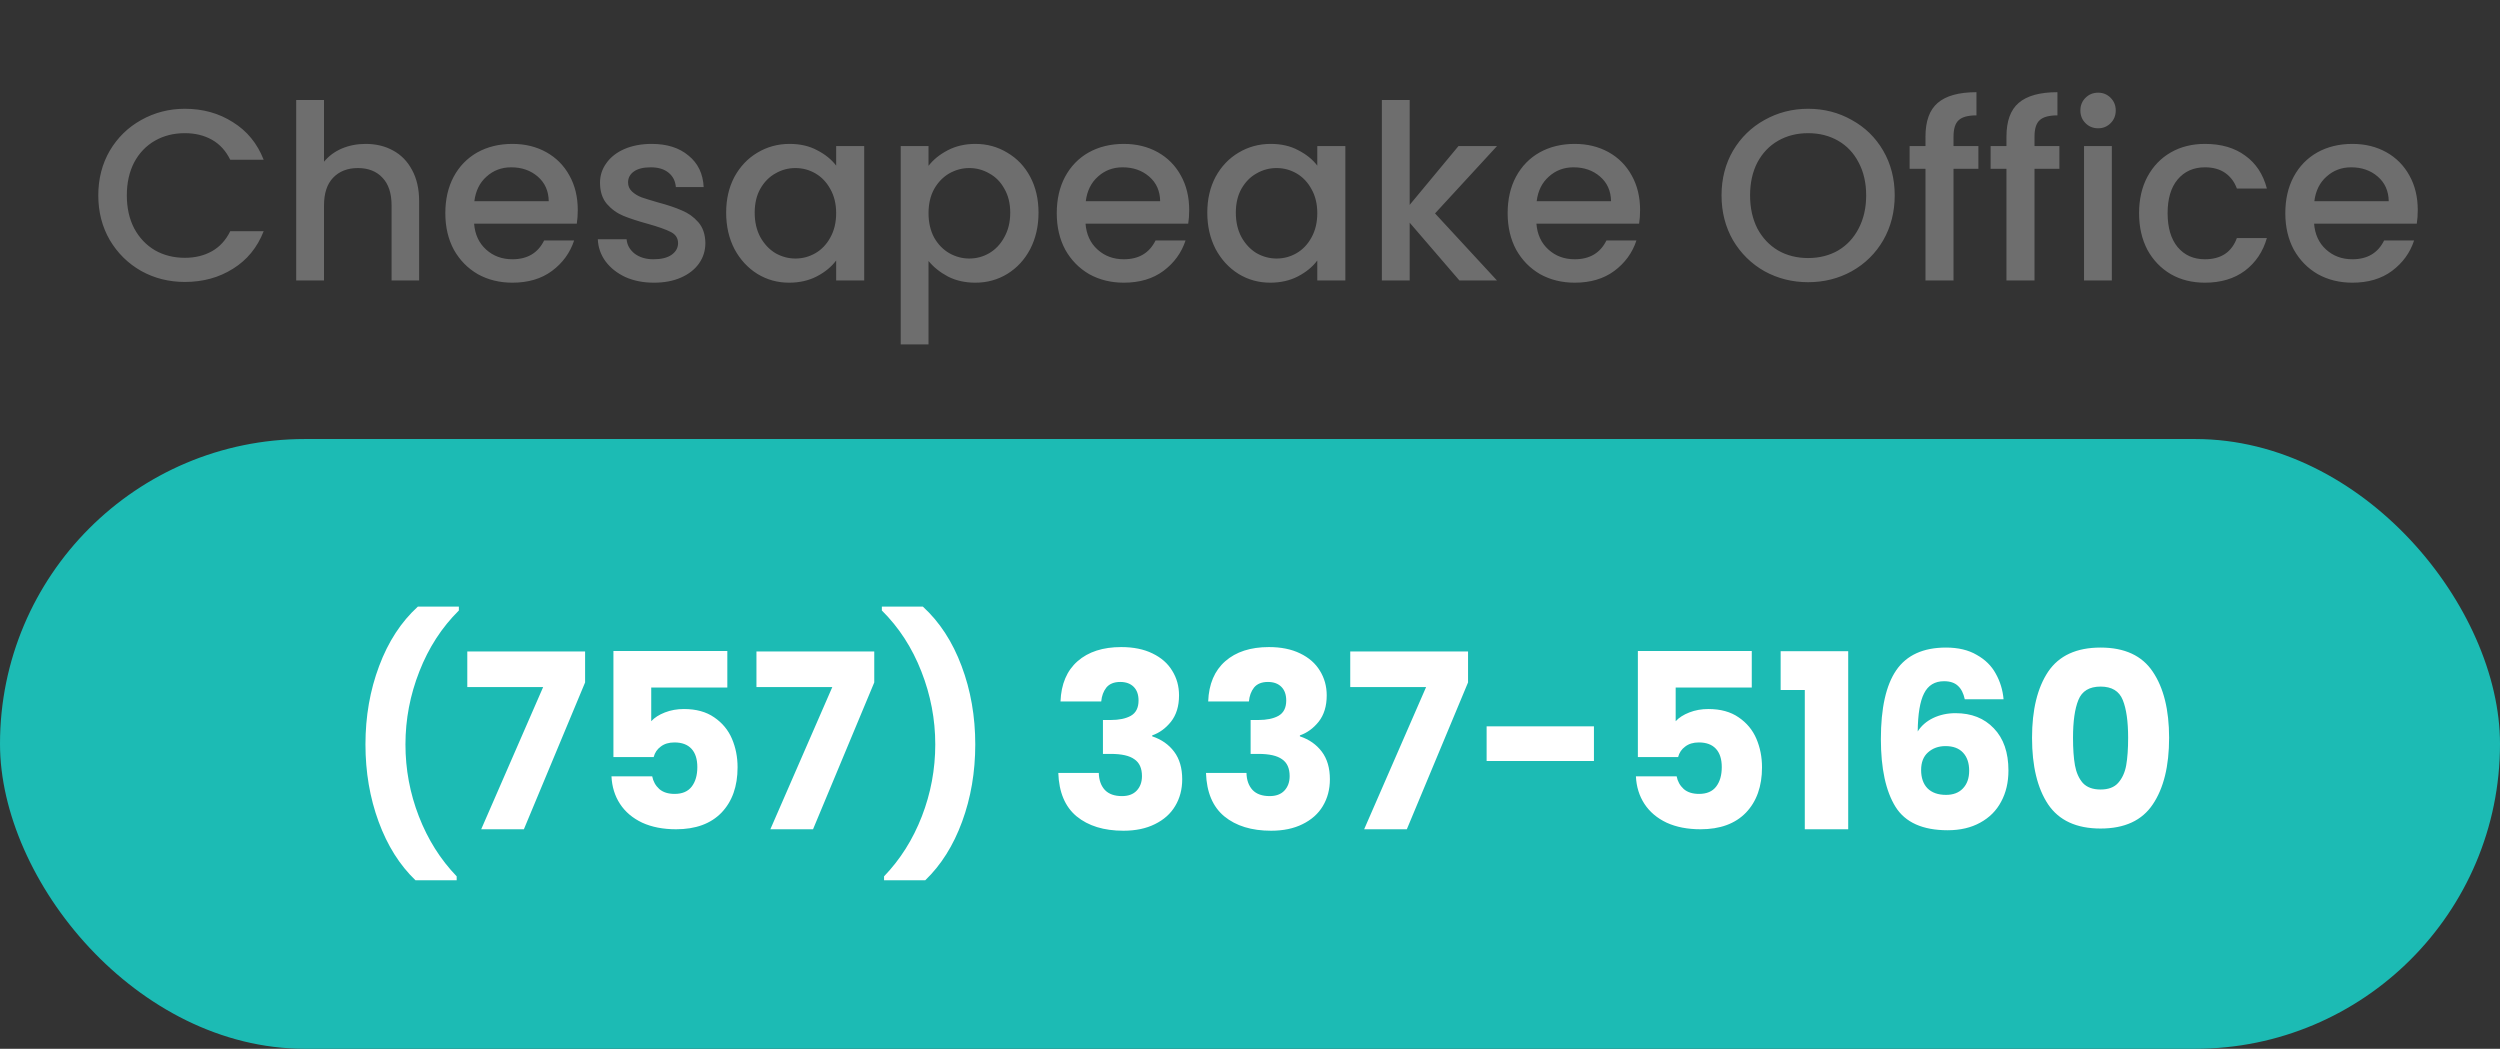
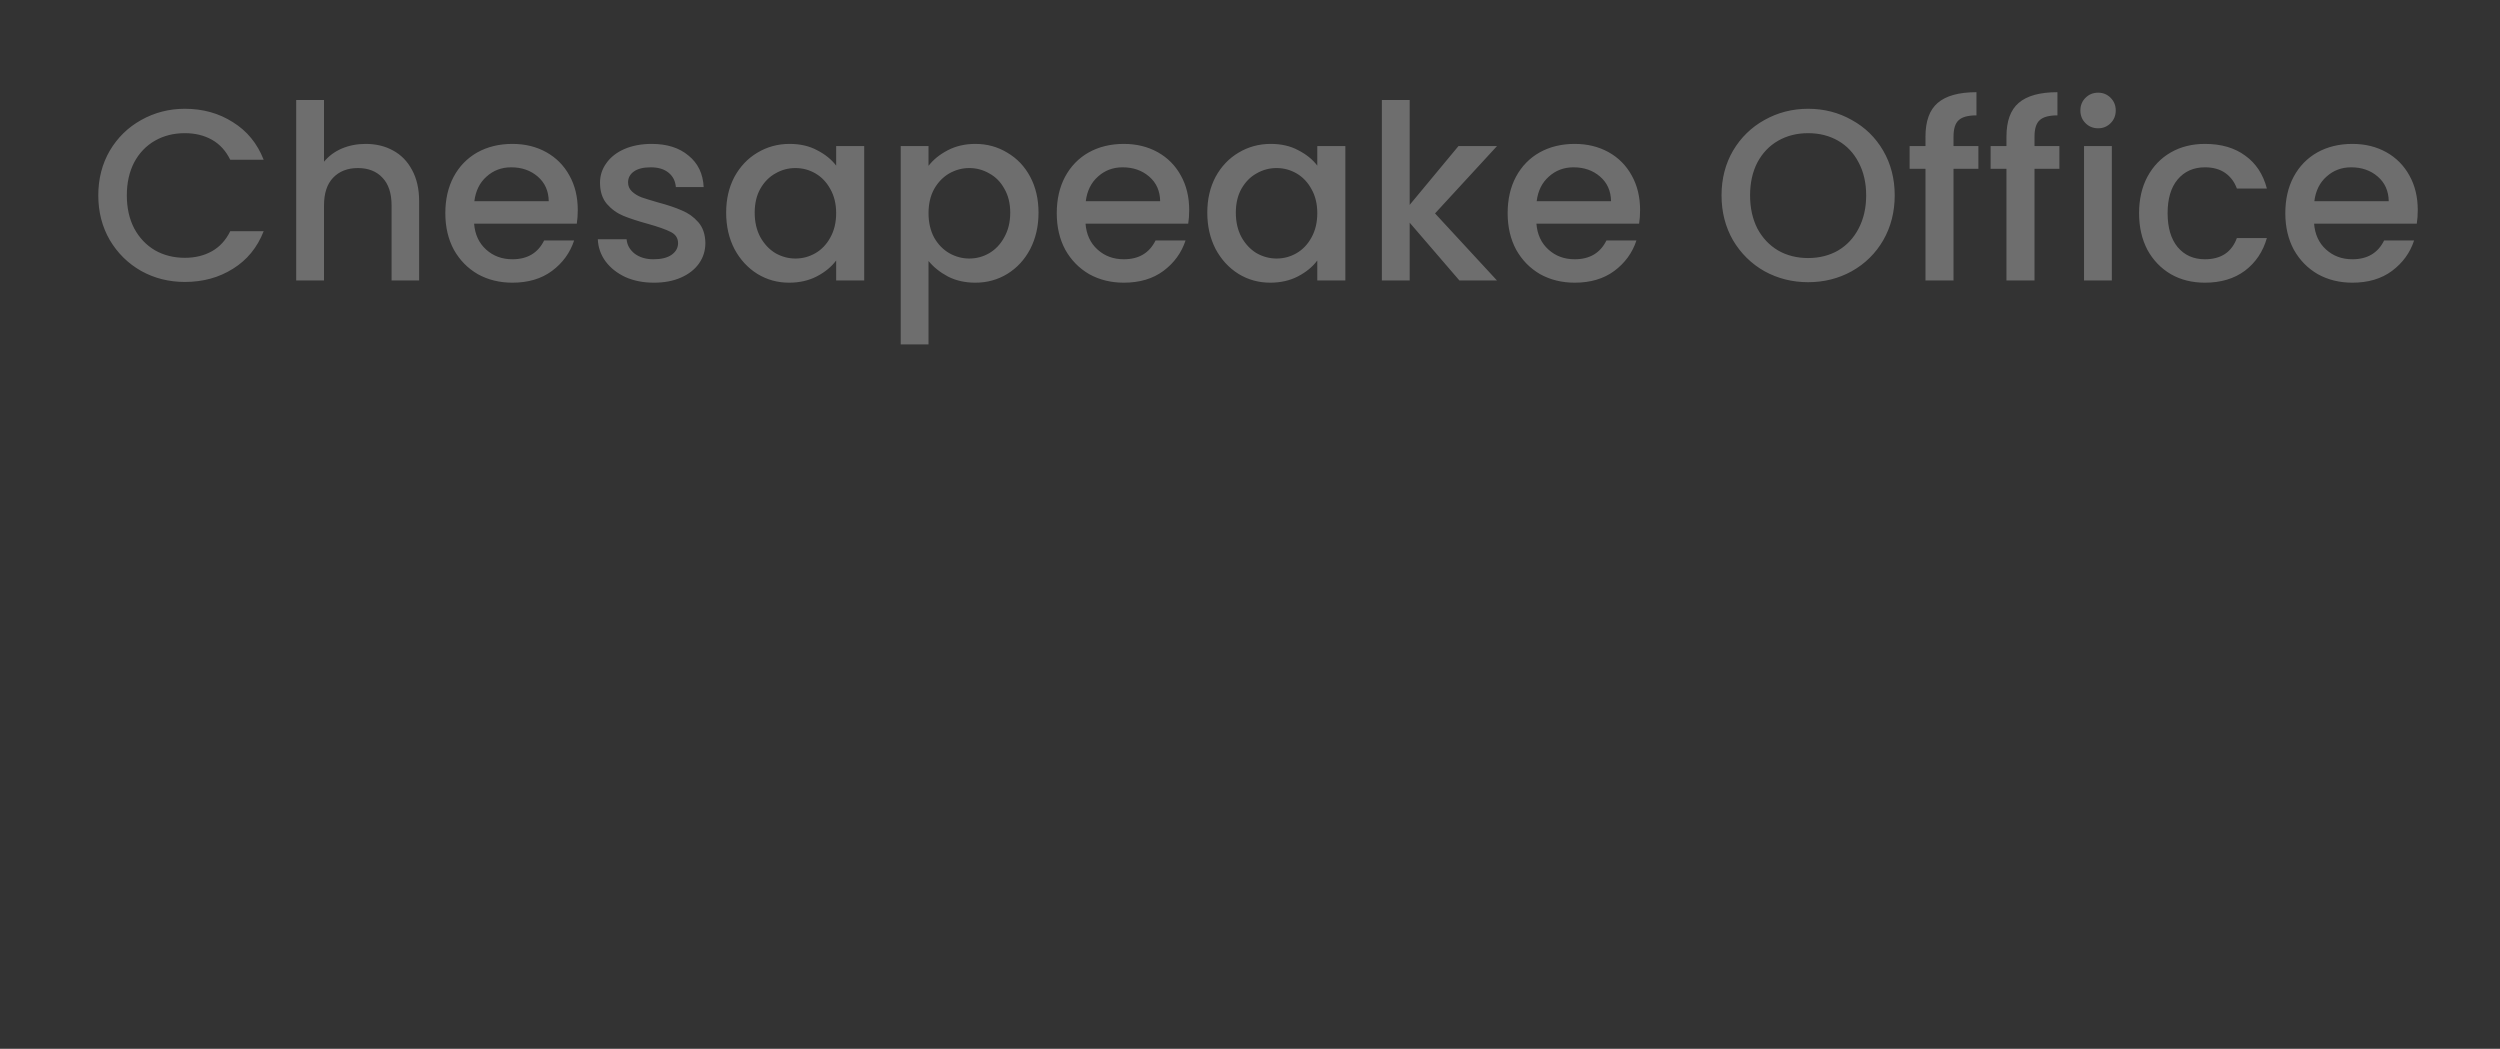
<svg xmlns="http://www.w3.org/2000/svg" width="205" height="86" viewBox="0 0 205 86" fill="none">
  <rect x="0" y="0" width="205" height="86" fill="#333333" stroke="none" />
-   <rect y="36" width="205" height="50" rx="25" fill="#1CBBB4" />
-   <path d="M34.067 72.18C32.773 70.94 31.767 69.34 31.047 67.38C30.327 65.42 29.967 63.307 29.967 61.04C29.967 58.747 30.34 56.607 31.087 54.62C31.833 52.62 32.893 50.993 34.267 49.74H37.627V50.06C36.227 51.447 35.147 53.113 34.387 55.06C33.627 56.993 33.247 58.987 33.247 61.04C33.247 63.08 33.613 65.047 34.347 66.94C35.08 68.833 36.113 70.473 37.447 71.86V72.18H34.067ZM47.978 55.96L42.958 68H39.458L44.538 56.34H38.318V53.42H47.978V55.96ZM59.641 56.38H53.401V59.14C53.668 58.847 54.041 58.607 54.521 58.42C55.001 58.233 55.521 58.14 56.081 58.14C57.081 58.14 57.908 58.367 58.561 58.82C59.228 59.273 59.714 59.86 60.021 60.58C60.328 61.3 60.481 62.08 60.481 62.92C60.481 64.48 60.041 65.72 59.161 66.64C58.281 67.547 57.041 68 55.441 68C54.374 68 53.448 67.82 52.661 67.46C51.874 67.087 51.268 66.573 50.841 65.92C50.414 65.267 50.181 64.513 50.141 63.66H53.481C53.561 64.073 53.754 64.42 54.061 64.7C54.368 64.967 54.788 65.1 55.321 65.1C55.948 65.1 56.414 64.9 56.721 64.5C57.028 64.1 57.181 63.567 57.181 62.9C57.181 62.247 57.021 61.747 56.701 61.4C56.381 61.053 55.914 60.88 55.301 60.88C54.848 60.88 54.474 60.993 54.181 61.22C53.888 61.433 53.694 61.72 53.601 62.08H50.301V53.38H59.641V56.38ZM71.689 55.96L66.669 68H63.169L68.249 56.34H62.029V53.42H71.689V55.96ZM72.492 72.18V71.86C73.825 70.473 74.859 68.833 75.592 66.94C76.325 65.047 76.692 63.08 76.692 61.04C76.692 58.987 76.312 56.993 75.552 55.06C74.792 53.113 73.712 51.447 72.312 50.06V49.74H75.672C77.045 50.993 78.105 52.62 78.852 54.62C79.599 56.607 79.972 58.747 79.972 61.04C79.972 63.307 79.612 65.42 78.892 67.38C78.172 69.34 77.165 70.94 75.872 72.18H72.492ZM86.961 57.52C87.015 56.093 87.481 54.993 88.361 54.22C89.241 53.447 90.435 53.06 91.941 53.06C92.941 53.06 93.795 53.233 94.501 53.58C95.221 53.927 95.761 54.4 96.121 55C96.495 55.6 96.681 56.273 96.681 57.02C96.681 57.9 96.461 58.62 96.021 59.18C95.581 59.727 95.068 60.1 94.481 60.3V60.38C95.241 60.633 95.841 61.053 96.281 61.64C96.721 62.227 96.941 62.98 96.941 63.9C96.941 64.727 96.748 65.46 96.361 66.1C95.988 66.727 95.435 67.22 94.701 67.58C93.981 67.94 93.121 68.12 92.121 68.12C90.521 68.12 89.241 67.727 88.281 66.94C87.335 66.153 86.835 64.967 86.781 63.38H90.101C90.115 63.967 90.281 64.433 90.601 64.78C90.921 65.113 91.388 65.28 92.001 65.28C92.521 65.28 92.921 65.133 93.201 64.84C93.495 64.533 93.641 64.133 93.641 63.64C93.641 63 93.435 62.54 93.021 62.26C92.621 61.967 91.975 61.82 91.081 61.82H90.441V59.04H91.081C91.761 59.04 92.308 58.927 92.721 58.7C93.148 58.46 93.361 58.04 93.361 57.44C93.361 56.96 93.228 56.587 92.961 56.32C92.695 56.053 92.328 55.92 91.861 55.92C91.355 55.92 90.975 56.073 90.721 56.38C90.481 56.687 90.341 57.067 90.301 57.52H86.961ZM99.071 57.52C99.124 56.093 99.591 54.993 100.471 54.22C101.351 53.447 102.544 53.06 104.051 53.06C105.051 53.06 105.904 53.233 106.611 53.58C107.331 53.927 107.871 54.4 108.231 55C108.604 55.6 108.791 56.273 108.791 57.02C108.791 57.9 108.571 58.62 108.131 59.18C107.691 59.727 107.177 60.1 106.591 60.3V60.38C107.351 60.633 107.951 61.053 108.391 61.64C108.831 62.227 109.051 62.98 109.051 63.9C109.051 64.727 108.857 65.46 108.471 66.1C108.097 66.727 107.544 67.22 106.811 67.58C106.091 67.94 105.231 68.12 104.231 68.12C102.631 68.12 101.351 67.727 100.391 66.94C99.444 66.153 98.944 64.967 98.891 63.38H102.211C102.224 63.967 102.391 64.433 102.711 64.78C103.031 65.113 103.497 65.28 104.111 65.28C104.631 65.28 105.031 65.133 105.311 64.84C105.604 64.533 105.751 64.133 105.751 63.64C105.751 63 105.544 62.54 105.131 62.26C104.731 61.967 104.084 61.82 103.191 61.82H102.551V59.04H103.191C103.871 59.04 104.417 58.927 104.831 58.7C105.257 58.46 105.471 58.04 105.471 57.44C105.471 56.96 105.337 56.587 105.071 56.32C104.804 56.053 104.437 55.92 103.971 55.92C103.464 55.92 103.084 56.073 102.831 56.38C102.591 56.687 102.451 57.067 102.411 57.52H99.071ZM120.38 55.96L115.36 68H111.86L116.94 56.34H110.72V53.42H120.38V55.96ZM130.703 59.56V62.4H121.903V59.56H130.703ZM143.645 56.38H137.405V59.14C137.672 58.847 138.045 58.607 138.525 58.42C139.005 58.233 139.525 58.14 140.085 58.14C141.085 58.14 141.912 58.367 142.565 58.82C143.232 59.273 143.718 59.86 144.025 60.58C144.332 61.3 144.485 62.08 144.485 62.92C144.485 64.48 144.045 65.72 143.165 66.64C142.285 67.547 141.045 68 139.445 68C138.378 68 137.452 67.82 136.665 67.46C135.878 67.087 135.272 66.573 134.845 65.92C134.418 65.267 134.185 64.513 134.145 63.66H137.485C137.565 64.073 137.758 64.42 138.065 64.7C138.372 64.967 138.792 65.1 139.325 65.1C139.952 65.1 140.418 64.9 140.725 64.5C141.032 64.1 141.185 63.567 141.185 62.9C141.185 62.247 141.025 61.747 140.705 61.4C140.385 61.053 139.918 60.88 139.305 60.88C138.852 60.88 138.478 60.993 138.185 61.22C137.892 61.433 137.698 61.72 137.605 62.08H134.305V53.38H143.645V56.38ZM146.013 56.58V53.4H151.553V68H147.993V56.58H146.013ZM161.112 57.34C161.006 56.847 160.819 56.48 160.552 56.24C160.286 55.987 159.906 55.86 159.412 55.86C158.652 55.86 158.106 56.193 157.772 56.86C157.439 57.513 157.266 58.553 157.252 59.98C157.546 59.513 157.966 59.147 158.512 58.88C159.072 58.613 159.686 58.48 160.352 58.48C161.659 58.48 162.706 58.893 163.492 59.72C164.292 60.547 164.692 61.7 164.692 63.18C164.692 64.153 164.492 65.007 164.092 65.74C163.706 66.473 163.132 67.047 162.372 67.46C161.626 67.873 160.739 68.08 159.712 68.08C157.659 68.08 156.232 67.44 155.432 66.16C154.632 64.867 154.232 63.013 154.232 60.6C154.232 58.067 154.652 56.187 155.492 54.96C156.346 53.72 157.706 53.1 159.572 53.1C160.572 53.1 161.412 53.3 162.092 53.7C162.786 54.087 163.306 54.6 163.652 55.24C164.012 55.88 164.226 56.58 164.292 57.34H161.112ZM159.532 61.18C158.959 61.18 158.479 61.353 158.092 61.7C157.719 62.033 157.532 62.513 157.532 63.14C157.532 63.78 157.706 64.28 158.052 64.64C158.412 65 158.919 65.18 159.572 65.18C160.159 65.18 160.619 65.007 160.952 64.66C161.299 64.3 161.472 63.813 161.472 63.2C161.472 62.573 161.306 62.08 160.972 61.72C160.639 61.36 160.159 61.18 159.532 61.18ZM166.627 60.5C166.627 58.207 167.067 56.4 167.947 55.08C168.84 53.76 170.273 53.1 172.247 53.1C174.22 53.1 175.647 53.76 176.527 55.08C177.42 56.4 177.867 58.207 177.867 60.5C177.867 62.82 177.42 64.64 176.527 65.96C175.647 67.28 174.22 67.94 172.247 67.94C170.273 67.94 168.84 67.28 167.947 65.96C167.067 64.64 166.627 62.82 166.627 60.5ZM174.507 60.5C174.507 59.153 174.36 58.12 174.067 57.4C173.773 56.667 173.167 56.3 172.247 56.3C171.327 56.3 170.72 56.667 170.427 57.4C170.133 58.12 169.987 59.153 169.987 60.5C169.987 61.407 170.04 62.16 170.147 62.76C170.253 63.347 170.467 63.827 170.787 64.2C171.12 64.56 171.607 64.74 172.247 64.74C172.887 64.74 173.367 64.56 173.687 64.2C174.02 63.827 174.24 63.347 174.347 62.76C174.453 62.16 174.507 61.407 174.507 60.5Z" fill="white" />
  <path d="M8.06 16.02C8.06 14.66 8.374 13.44 9 12.36C9.64 11.28 10.5 10.44 11.58 9.84C12.674 9.227 13.867 8.92 15.16 8.92C16.64 8.92 17.954 9.287 19.1 10.02C20.26 10.74 21.1 11.767 21.62 13.1H18.88C18.52 12.367 18.02 11.82 17.38 11.46C16.74 11.1 16 10.92 15.16 10.92C14.24 10.92 13.42 11.127 12.7 11.54C11.98 11.953 11.414 12.547 11 13.32C10.6 14.093 10.4 14.993 10.4 16.02C10.4 17.047 10.6 17.947 11 18.72C11.414 19.493 11.98 20.093 12.7 20.52C13.42 20.933 14.24 21.14 15.16 21.14C16 21.14 16.74 20.96 17.38 20.6C18.02 20.24 18.52 19.693 18.88 18.96H21.62C21.1 20.293 20.26 21.32 19.1 22.04C17.954 22.76 16.64 23.12 15.16 23.12C13.854 23.12 12.66 22.82 11.58 22.22C10.5 21.607 9.64 20.76 9 19.68C8.374 18.6 8.06 17.38 8.06 16.02ZM29.989 11.8C30.829 11.8 31.576 11.98 32.229 12.34C32.896 12.7 33.416 13.233 33.789 13.94C34.176 14.647 34.369 15.5 34.369 16.5V23H32.109V16.84C32.109 15.853 31.862 15.1 31.369 14.58C30.876 14.047 30.202 13.78 29.349 13.78C28.496 13.78 27.816 14.047 27.309 14.58C26.816 15.1 26.569 15.853 26.569 16.84V23H24.289V8.2H26.569V13.26C26.956 12.793 27.442 12.433 28.029 12.18C28.629 11.927 29.282 11.8 29.989 11.8ZM47.377 17.22C47.377 17.633 47.351 18.007 47.297 18.34H38.877C38.944 19.22 39.271 19.927 39.857 20.46C40.444 20.993 41.164 21.26 42.017 21.26C43.244 21.26 44.111 20.747 44.617 19.72H47.077C46.744 20.733 46.137 21.567 45.257 22.22C44.391 22.86 43.311 23.18 42.017 23.18C40.964 23.18 40.017 22.947 39.177 22.48C38.351 22 37.697 21.333 37.217 20.48C36.751 19.613 36.517 18.613 36.517 17.48C36.517 16.347 36.744 15.353 37.197 14.5C37.664 13.633 38.311 12.967 39.137 12.5C39.977 12.033 40.937 11.8 42.017 11.8C43.057 11.8 43.984 12.027 44.797 12.48C45.611 12.933 46.244 13.573 46.697 14.4C47.151 15.213 47.377 16.153 47.377 17.22ZM44.997 16.5C44.984 15.66 44.684 14.987 44.097 14.48C43.511 13.973 42.784 13.72 41.917 13.72C41.131 13.72 40.457 13.973 39.897 14.48C39.337 14.973 39.004 15.647 38.897 16.5H44.997ZM53.621 23.18C52.754 23.18 51.974 23.027 51.281 22.72C50.601 22.4 50.061 21.973 49.661 21.44C49.261 20.893 49.048 20.287 49.021 19.62H51.381C51.421 20.087 51.641 20.48 52.041 20.8C52.454 21.107 52.968 21.26 53.581 21.26C54.221 21.26 54.714 21.14 55.061 20.9C55.421 20.647 55.601 20.327 55.601 19.94C55.601 19.527 55.401 19.22 55.001 19.02C54.614 18.82 53.994 18.6 53.141 18.36C52.314 18.133 51.641 17.913 51.121 17.7C50.601 17.487 50.148 17.16 49.761 16.72C49.388 16.28 49.201 15.7 49.201 14.98C49.201 14.393 49.374 13.86 49.721 13.38C50.068 12.887 50.561 12.5 51.201 12.22C51.854 11.94 52.601 11.8 53.441 11.8C54.694 11.8 55.701 12.12 56.461 12.76C57.234 13.387 57.648 14.247 57.701 15.34H55.421C55.381 14.847 55.181 14.453 54.821 14.16C54.461 13.867 53.974 13.72 53.361 13.72C52.761 13.72 52.301 13.833 51.981 14.06C51.661 14.287 51.501 14.587 51.501 14.96C51.501 15.253 51.608 15.5 51.821 15.7C52.034 15.9 52.294 16.06 52.601 16.18C52.908 16.287 53.361 16.427 53.961 16.6C54.761 16.813 55.414 17.033 55.921 17.26C56.441 17.473 56.888 17.793 57.261 18.22C57.634 18.647 57.828 19.213 57.841 19.92C57.841 20.547 57.668 21.107 57.321 21.6C56.974 22.093 56.481 22.48 55.841 22.76C55.214 23.04 54.474 23.18 53.621 23.18ZM59.545 17.44C59.545 16.333 59.771 15.353 60.225 14.5C60.691 13.647 61.318 12.987 62.105 12.52C62.905 12.04 63.785 11.8 64.745 11.8C65.611 11.8 66.365 11.973 67.005 12.32C67.658 12.653 68.178 13.073 68.565 13.58V11.98H70.865V23H68.565V21.36C68.178 21.88 67.651 22.313 66.985 22.66C66.318 23.007 65.558 23.18 64.705 23.18C63.758 23.18 62.891 22.94 62.105 22.46C61.318 21.967 60.691 21.287 60.225 20.42C59.771 19.54 59.545 18.547 59.545 17.44ZM68.565 17.48C68.565 16.72 68.405 16.06 68.085 15.5C67.778 14.94 67.371 14.513 66.865 14.22C66.358 13.927 65.811 13.78 65.225 13.78C64.638 13.78 64.091 13.927 63.585 14.22C63.078 14.5 62.665 14.92 62.345 15.48C62.038 16.027 61.885 16.68 61.885 17.44C61.885 18.2 62.038 18.867 62.345 19.44C62.665 20.013 63.078 20.453 63.585 20.76C64.105 21.053 64.651 21.2 65.225 21.2C65.811 21.2 66.358 21.053 66.865 20.76C67.371 20.467 67.778 20.04 68.085 19.48C68.405 18.907 68.565 18.24 68.565 17.48ZM76.139 13.6C76.526 13.093 77.053 12.667 77.719 12.32C78.386 11.973 79.139 11.8 79.979 11.8C80.939 11.8 81.813 12.04 82.599 12.52C83.399 12.987 84.026 13.647 84.479 14.5C84.933 15.353 85.159 16.333 85.159 17.44C85.159 18.547 84.933 19.54 84.479 20.42C84.026 21.287 83.399 21.967 82.599 22.46C81.813 22.94 80.939 23.18 79.979 23.18C79.139 23.18 78.393 23.013 77.739 22.68C77.086 22.333 76.553 21.907 76.139 21.4V28.24H73.859V11.98H76.139V13.6ZM82.839 17.44C82.839 16.68 82.679 16.027 82.359 15.48C82.053 14.92 81.639 14.5 81.119 14.22C80.613 13.927 80.066 13.78 79.479 13.78C78.906 13.78 78.359 13.927 77.839 14.22C77.333 14.513 76.919 14.94 76.599 15.5C76.293 16.06 76.139 16.72 76.139 17.48C76.139 18.24 76.293 18.907 76.599 19.48C76.919 20.04 77.333 20.467 77.839 20.76C78.359 21.053 78.906 21.2 79.479 21.2C80.066 21.2 80.613 21.053 81.119 20.76C81.639 20.453 82.053 20.013 82.359 19.44C82.679 18.867 82.839 18.2 82.839 17.44ZM97.514 17.22C97.514 17.633 97.487 18.007 97.434 18.34H89.014C89.081 19.22 89.407 19.927 89.994 20.46C90.581 20.993 91.301 21.26 92.154 21.26C93.381 21.26 94.247 20.747 94.754 19.72H97.214C96.881 20.733 96.274 21.567 95.394 22.22C94.527 22.86 93.447 23.18 92.154 23.18C91.101 23.18 90.154 22.947 89.314 22.48C88.487 22 87.834 21.333 87.354 20.48C86.887 19.613 86.654 18.613 86.654 17.48C86.654 16.347 86.881 15.353 87.334 14.5C87.801 13.633 88.447 12.967 89.274 12.5C90.114 12.033 91.074 11.8 92.154 11.8C93.194 11.8 94.121 12.027 94.934 12.48C95.747 12.933 96.381 13.573 96.834 14.4C97.287 15.213 97.514 16.153 97.514 17.22ZM95.134 16.5C95.121 15.66 94.821 14.987 94.234 14.48C93.647 13.973 92.921 13.72 92.054 13.72C91.267 13.72 90.594 13.973 90.034 14.48C89.474 14.973 89.141 15.647 89.034 16.5H95.134ZM98.998 17.44C98.998 16.333 99.225 15.353 99.678 14.5C100.144 13.647 100.771 12.987 101.558 12.52C102.358 12.04 103.238 11.8 104.198 11.8C105.064 11.8 105.818 11.973 106.458 12.32C107.111 12.653 107.631 13.073 108.018 13.58V11.98H110.318V23H108.018V21.36C107.631 21.88 107.104 22.313 106.438 22.66C105.771 23.007 105.011 23.18 104.158 23.18C103.211 23.18 102.344 22.94 101.558 22.46C100.771 21.967 100.144 21.287 99.678 20.42C99.225 19.54 98.998 18.547 98.998 17.44ZM108.018 17.48C108.018 16.72 107.858 16.06 107.538 15.5C107.231 14.94 106.824 14.513 106.318 14.22C105.811 13.927 105.264 13.78 104.678 13.78C104.091 13.78 103.544 13.927 103.038 14.22C102.531 14.5 102.118 14.92 101.798 15.48C101.491 16.027 101.338 16.68 101.338 17.44C101.338 18.2 101.491 18.867 101.798 19.44C102.118 20.013 102.531 20.453 103.038 20.76C103.558 21.053 104.104 21.2 104.678 21.2C105.264 21.2 105.811 21.053 106.318 20.76C106.824 20.467 107.231 20.04 107.538 19.48C107.858 18.907 108.018 18.24 108.018 17.48ZM117.673 17.5L122.753 23H119.673L115.593 18.26V23H113.313V8.2H115.593V16.8L119.593 11.98H122.753L117.673 17.5ZM134.487 17.22C134.487 17.633 134.46 18.007 134.407 18.34H125.987C126.053 19.22 126.38 19.927 126.967 20.46C127.553 20.993 128.273 21.26 129.127 21.26C130.353 21.26 131.22 20.747 131.727 19.72H134.187C133.853 20.733 133.247 21.567 132.367 22.22C131.5 22.86 130.42 23.18 129.127 23.18C128.073 23.18 127.127 22.947 126.287 22.48C125.46 22 124.807 21.333 124.327 20.48C123.86 19.613 123.627 18.613 123.627 17.48C123.627 16.347 123.853 15.353 124.307 14.5C124.773 13.633 125.42 12.967 126.247 12.5C127.087 12.033 128.047 11.8 129.127 11.8C130.167 11.8 131.093 12.027 131.907 12.48C132.72 12.933 133.353 13.573 133.807 14.4C134.26 15.213 134.487 16.153 134.487 17.22ZM132.107 16.5C132.093 15.66 131.793 14.987 131.207 14.48C130.62 13.973 129.893 13.72 129.027 13.72C128.24 13.72 127.567 13.973 127.007 14.48C126.447 14.973 126.113 15.647 126.007 16.5H132.107ZM148.266 23.14C146.972 23.14 145.779 22.84 144.686 22.24C143.606 21.627 142.746 20.78 142.106 19.7C141.479 18.607 141.166 17.38 141.166 16.02C141.166 14.66 141.479 13.44 142.106 12.36C142.746 11.28 143.606 10.44 144.686 9.84C145.779 9.227 146.972 8.92 148.266 8.92C149.572 8.92 150.766 9.227 151.846 9.84C152.939 10.44 153.799 11.28 154.426 12.36C155.052 13.44 155.366 14.66 155.366 16.02C155.366 17.38 155.052 18.607 154.426 19.7C153.799 20.78 152.939 21.627 151.846 22.24C150.766 22.84 149.572 23.14 148.266 23.14ZM148.266 21.16C149.186 21.16 150.006 20.953 150.726 20.54C151.446 20.113 152.006 19.513 152.406 18.74C152.819 17.953 153.026 17.047 153.026 16.02C153.026 14.993 152.819 14.093 152.406 13.32C152.006 12.547 151.446 11.953 150.726 11.54C150.006 11.127 149.186 10.92 148.266 10.92C147.346 10.92 146.526 11.127 145.806 11.54C145.086 11.953 144.519 12.547 144.106 13.32C143.706 14.093 143.506 14.993 143.506 16.02C143.506 17.047 143.706 17.953 144.106 18.74C144.519 19.513 145.086 20.113 145.806 20.54C146.526 20.953 147.346 21.16 148.266 21.16ZM162.229 13.84H160.189V23H157.889V13.84H156.589V11.98H157.889V11.2C157.889 9.933 158.223 9.013 158.889 8.44C159.569 7.853 160.629 7.56 162.069 7.56V9.46C161.376 9.46 160.889 9.593 160.609 9.86C160.329 10.113 160.189 10.56 160.189 11.2V11.98H162.229V13.84ZM168.87 13.84H166.83V23H164.53V13.84H163.23V11.98H164.53V11.2C164.53 9.933 164.863 9.013 165.53 8.44C166.21 7.853 167.27 7.56 168.71 7.56V9.46C168.017 9.46 167.53 9.593 167.25 9.86C166.97 10.113 166.83 10.56 166.83 11.2V11.98H168.87V13.84ZM172.051 10.52C171.637 10.52 171.291 10.38 171.011 10.1C170.731 9.82 170.591 9.473 170.591 9.06C170.591 8.647 170.731 8.3 171.011 8.02C171.291 7.74 171.637 7.6 172.051 7.6C172.451 7.6 172.791 7.74 173.071 8.02C173.351 8.3 173.491 8.647 173.491 9.06C173.491 9.473 173.351 9.82 173.071 10.1C172.791 10.38 172.451 10.52 172.051 10.52ZM173.171 11.98V23H170.891V11.98H173.171ZM175.404 17.48C175.404 16.347 175.631 15.353 176.084 14.5C176.551 13.633 177.191 12.967 178.004 12.5C178.817 12.033 179.751 11.8 180.804 11.8C182.137 11.8 183.237 12.12 184.104 12.76C184.984 13.387 185.577 14.287 185.884 15.46H183.424C183.224 14.913 182.904 14.487 182.464 14.18C182.024 13.873 181.471 13.72 180.804 13.72C179.871 13.72 179.124 14.053 178.564 14.72C178.017 15.373 177.744 16.293 177.744 17.48C177.744 18.667 178.017 19.593 178.564 20.26C179.124 20.927 179.871 21.26 180.804 21.26C182.124 21.26 182.997 20.68 183.424 19.52H185.884C185.564 20.64 184.964 21.533 184.084 22.2C183.204 22.853 182.111 23.18 180.804 23.18C179.751 23.18 178.817 22.947 178.004 22.48C177.191 22 176.551 21.333 176.084 20.48C175.631 19.613 175.404 18.613 175.404 17.48ZM198.256 17.22C198.256 17.633 198.23 18.007 198.176 18.34H189.756C189.823 19.22 190.15 19.927 190.736 20.46C191.323 20.993 192.043 21.26 192.896 21.26C194.123 21.26 194.99 20.747 195.496 19.72H197.956C197.623 20.733 197.016 21.567 196.136 22.22C195.27 22.86 194.19 23.18 192.896 23.18C191.843 23.18 190.896 22.947 190.056 22.48C189.23 22 188.576 21.333 188.096 20.48C187.63 19.613 187.396 18.613 187.396 17.48C187.396 16.347 187.623 15.353 188.076 14.5C188.543 13.633 189.19 12.967 190.016 12.5C190.856 12.033 191.816 11.8 192.896 11.8C193.936 11.8 194.863 12.027 195.676 12.48C196.49 12.933 197.123 13.573 197.576 14.4C198.03 15.213 198.256 16.153 198.256 17.22ZM195.876 16.5C195.863 15.66 195.563 14.987 194.976 14.48C194.39 13.973 193.663 13.72 192.796 13.72C192.01 13.72 191.336 13.973 190.776 14.48C190.216 14.973 189.883 15.647 189.776 16.5H195.876Z" fill="#6E6E6E" />
</svg>